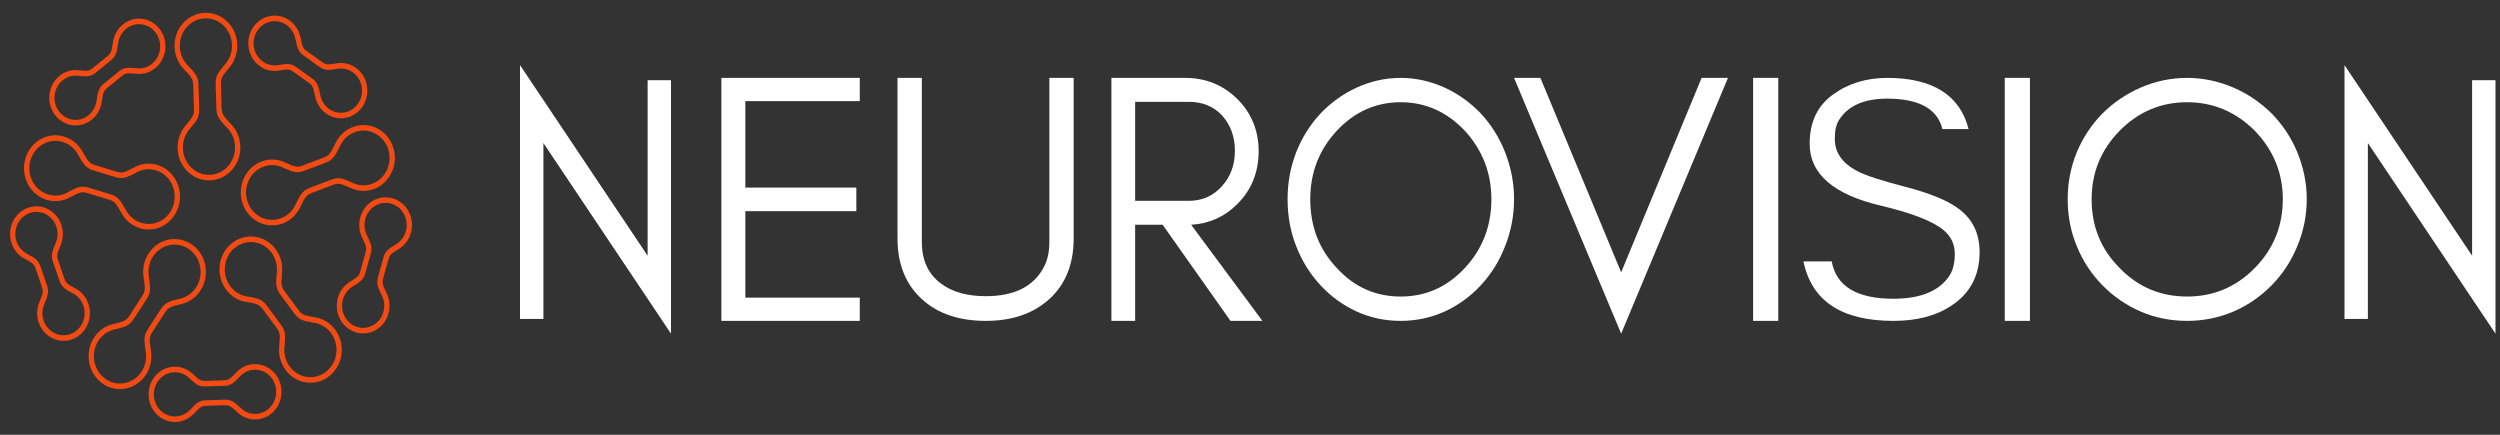
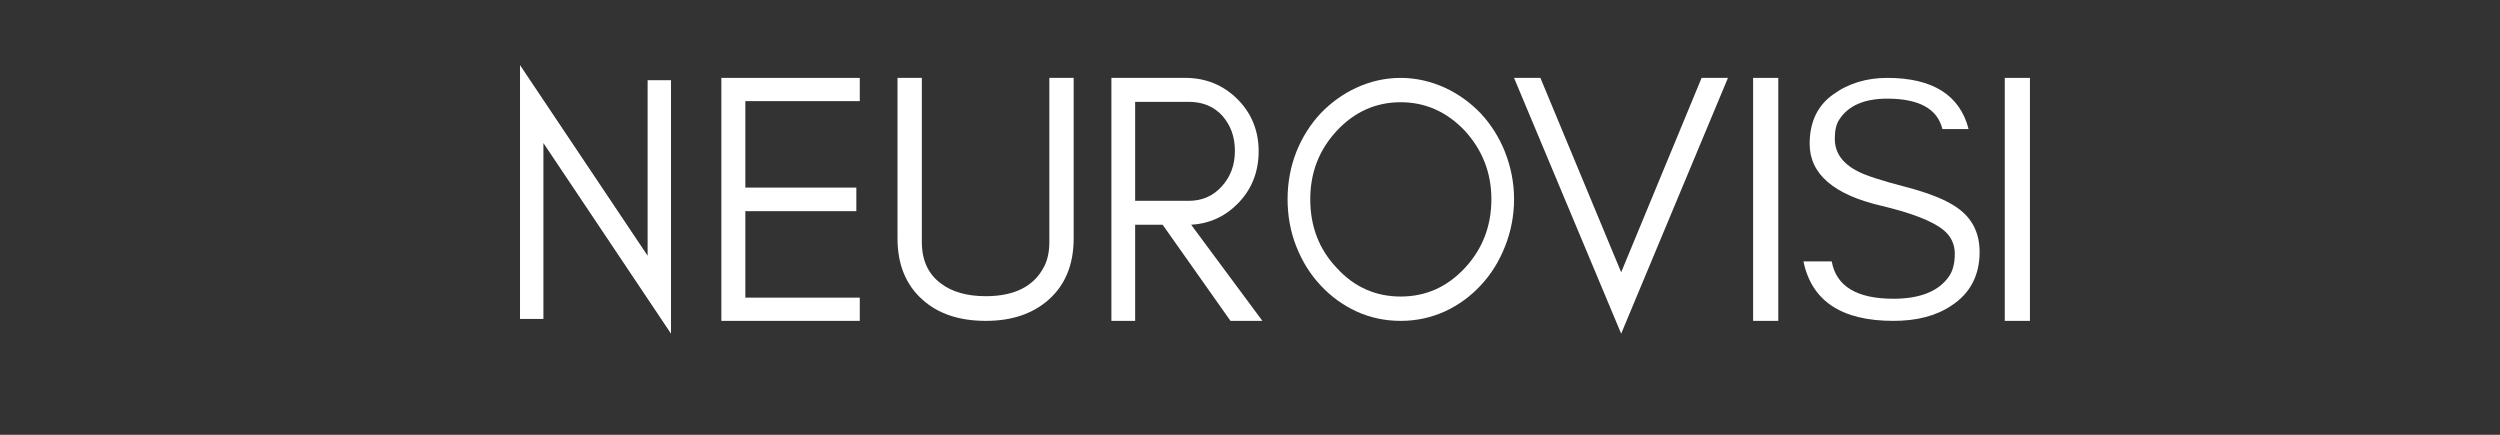
<svg xmlns="http://www.w3.org/2000/svg" width="184" height="32" viewBox="0 0 184 32" fill="none">
  <rect x="0" y="0" width="184" height="32" fill="#333333" stroke="none" />
-   <path d="M6.548 14.243C6.295 14.164 6.136 14.129 5.961 14.162C5.773 14.197 5.54 14.311 5.142 14.528C4.883 14.669 4.599 14.76 4.304 14.79C4.018 14.819 3.724 14.794 3.433 14.706C2.821 14.519 2.338 14.09 2.053 13.547C1.768 13.003 1.681 12.346 1.859 11.704C2.036 11.061 2.446 10.555 2.964 10.256C3.482 9.957 4.108 9.866 4.721 10.052C5.011 10.14 5.273 10.285 5.499 10.47C5.733 10.661 5.927 10.897 6.074 11.162C6.298 11.567 6.437 11.793 6.576 11.929C6.705 12.054 6.854 12.114 7.104 12.188L7.307 12.248C7.667 12.354 8.023 12.459 8.384 12.576C8.676 12.671 8.848 12.718 9.029 12.69C9.222 12.66 9.457 12.546 9.874 12.318C10.133 12.177 10.417 12.087 10.713 12.056C10.998 12.027 11.292 12.052 11.583 12.141C12.196 12.327 12.678 12.757 12.963 13.3C13.248 13.843 13.335 14.5 13.158 15.143C12.98 15.785 12.57 16.291 12.053 16.59C11.534 16.889 10.908 16.98 10.295 16.794C10.005 16.706 9.743 16.562 9.517 16.377C9.283 16.185 9.089 15.949 8.942 15.685C8.726 15.294 8.59 15.069 8.454 14.932C8.331 14.806 8.195 14.745 7.973 14.677C7.77 14.614 7.566 14.553 7.362 14.492C7.09 14.41 6.819 14.328 6.547 14.243L6.548 14.243ZM22.451 4.164C22.222 4.004 22.088 3.889 21.981 3.688C21.881 3.502 21.82 3.26 21.735 2.844C21.694 2.642 21.617 2.449 21.505 2.276C21.398 2.108 21.26 1.959 21.091 1.839C20.736 1.586 20.318 1.507 19.927 1.585C19.54 1.662 19.181 1.892 18.94 2.258C18.936 2.265 18.932 2.272 18.927 2.278C18.691 2.648 18.618 3.083 18.691 3.489C18.765 3.894 18.984 4.271 19.333 4.524C19.339 4.528 19.346 4.533 19.352 4.537C19.518 4.654 19.698 4.733 19.881 4.776C20.077 4.821 20.276 4.825 20.469 4.792C20.869 4.723 21.106 4.694 21.304 4.721C21.519 4.751 21.67 4.839 21.893 5.001L22.037 5.106C22.288 5.289 22.537 5.469 22.796 5.647C23.052 5.823 23.198 5.937 23.314 6.137C23.423 6.327 23.487 6.573 23.576 7.011C23.617 7.213 23.694 7.406 23.806 7.58C23.913 7.747 24.051 7.896 24.22 8.016C24.575 8.27 24.993 8.348 25.384 8.271C25.771 8.193 26.13 7.963 26.371 7.597C26.375 7.591 26.379 7.584 26.384 7.578C26.62 7.208 26.693 6.773 26.62 6.367C26.547 5.961 26.327 5.585 25.978 5.332C25.972 5.327 25.965 5.323 25.959 5.318C25.793 5.202 25.613 5.123 25.429 5.08C25.234 5.035 25.035 5.03 24.842 5.064C24.458 5.13 24.225 5.159 24.032 5.137C23.82 5.113 23.671 5.035 23.464 4.887C23.263 4.745 23.146 4.661 23.029 4.576C22.837 4.439 22.647 4.301 22.452 4.164H22.451ZM22.32 3.489C22.388 3.616 22.49 3.7 22.667 3.824C22.862 3.961 23.055 4.1 23.248 4.239C23.419 4.362 23.59 4.485 23.68 4.549C23.834 4.658 23.939 4.715 24.074 4.731C24.227 4.748 24.433 4.722 24.778 4.662C25.021 4.62 25.271 4.625 25.514 4.682C25.749 4.736 25.977 4.837 26.187 4.987C26.631 5.304 26.91 5.78 27.002 6.292C27.095 6.804 27.001 7.353 26.699 7.817C26.397 8.282 25.944 8.575 25.455 8.672C24.967 8.769 24.444 8.671 24.001 8.354C23.79 8.203 23.616 8.017 23.482 7.808C23.343 7.591 23.247 7.349 23.195 7.098C23.115 6.704 23.061 6.49 22.98 6.349C22.906 6.22 22.789 6.131 22.582 5.989C22.322 5.81 22.07 5.627 21.815 5.441L21.672 5.337C21.501 5.213 21.39 5.146 21.252 5.128C21.098 5.106 20.89 5.132 20.532 5.195C20.29 5.237 20.04 5.231 19.796 5.175C19.562 5.121 19.333 5.019 19.123 4.869C18.68 4.552 18.401 4.077 18.308 3.564C18.216 3.052 18.309 2.503 18.611 2.039C18.913 1.574 19.366 1.282 19.855 1.184C20.343 1.087 20.866 1.186 21.309 1.502C21.52 1.653 21.694 1.84 21.828 2.049C21.967 2.266 22.064 2.508 22.115 2.759C22.192 3.136 22.245 3.349 22.32 3.489ZM28.184 19.09C28.258 18.812 28.321 18.642 28.469 18.474C28.606 18.318 28.806 18.182 29.16 17.968C29.163 17.966 29.167 17.963 29.171 17.961C29.336 17.86 29.483 17.725 29.604 17.564C29.723 17.405 29.815 17.22 29.872 17.015C29.992 16.584 29.934 16.142 29.743 15.776C29.552 15.41 29.228 15.121 28.817 14.995C28.405 14.869 27.983 14.93 27.634 15.131C27.286 15.331 27.01 15.67 26.89 16.102C26.833 16.308 26.816 16.516 26.834 16.716C26.854 16.924 26.912 17.125 27.002 17.308C27.187 17.683 27.286 17.91 27.323 18.119C27.362 18.344 27.33 18.522 27.252 18.793L27.202 18.968C27.114 19.276 27.027 19.58 26.945 19.892C26.865 20.202 26.807 20.383 26.661 20.56C26.523 20.727 26.32 20.866 25.949 21.092L25.949 21.092L25.949 21.093C25.779 21.196 25.628 21.333 25.505 21.497C25.386 21.656 25.294 21.84 25.237 22.045C25.117 22.477 25.175 22.919 25.366 23.285C25.558 23.651 25.881 23.94 26.293 24.065C26.704 24.191 27.126 24.131 27.475 23.93C27.823 23.73 28.099 23.39 28.219 22.958C28.276 22.753 28.293 22.545 28.275 22.344C28.256 22.137 28.198 21.936 28.107 21.753C27.929 21.392 27.831 21.169 27.79 20.967C27.747 20.748 27.772 20.576 27.842 20.323C27.89 20.145 27.94 19.969 27.989 19.793C28.056 19.559 28.122 19.326 28.185 19.09H28.184ZM28.755 18.752C28.66 18.86 28.615 18.987 28.557 19.202C28.494 19.439 28.427 19.673 28.361 19.908C28.312 20.084 28.262 20.26 28.214 20.436C28.163 20.622 28.143 20.745 28.171 20.885C28.202 21.04 28.29 21.238 28.452 21.565C28.564 21.793 28.636 22.044 28.66 22.305C28.684 22.556 28.663 22.815 28.591 23.072C28.441 23.612 28.097 24.037 27.66 24.287C27.225 24.538 26.698 24.614 26.184 24.456C25.669 24.299 25.263 23.937 25.025 23.48C24.786 23.023 24.714 22.471 24.864 21.931C24.935 21.674 25.051 21.443 25.198 21.246C25.352 21.039 25.542 20.868 25.755 20.739L25.755 20.74C26.086 20.538 26.264 20.419 26.366 20.294C26.461 20.18 26.505 20.036 26.57 19.785C26.653 19.47 26.741 19.163 26.83 18.852L26.88 18.677C26.94 18.467 26.966 18.335 26.941 18.193C26.913 18.035 26.825 17.836 26.657 17.496C26.544 17.267 26.472 17.017 26.448 16.755C26.425 16.505 26.446 16.245 26.517 15.989C26.668 15.448 27.012 15.024 27.448 14.773C27.884 14.523 28.41 14.447 28.925 14.604C29.44 14.762 29.845 15.123 30.084 15.581C30.323 16.038 30.395 16.59 30.245 17.129C30.174 17.386 30.058 17.617 29.91 17.815C29.76 18.016 29.575 18.184 29.368 18.313C29.363 18.316 29.359 18.319 29.354 18.322C29.038 18.514 28.861 18.632 28.756 18.752L28.755 18.752ZM16.42 29.421C16.695 29.41 16.869 29.42 17.066 29.515C17.25 29.604 17.436 29.762 17.739 30.048C17.885 30.185 18.055 30.294 18.242 30.366C18.423 30.435 18.619 30.47 18.823 30.464C19.252 30.45 19.634 30.255 19.907 29.952C20.179 29.649 20.341 29.236 20.328 28.786C20.315 28.336 20.129 27.935 19.84 27.65C19.551 27.364 19.157 27.194 18.728 27.208C18.524 27.214 18.331 27.262 18.155 27.342C17.973 27.426 17.809 27.545 17.671 27.692C17.388 27.993 17.212 28.162 17.034 28.264C16.842 28.373 16.671 28.395 16.4 28.401L16.225 28.406C15.918 28.412 15.615 28.42 15.308 28.435C15.003 28.45 14.821 28.449 14.616 28.358C14.421 28.272 14.232 28.112 13.913 27.812C13.767 27.674 13.596 27.566 13.409 27.494C13.228 27.424 13.032 27.39 12.828 27.396C12.4 27.409 12.017 27.604 11.745 27.907C11.473 28.21 11.311 28.623 11.324 29.073C11.337 29.523 11.522 29.924 11.812 30.21C12.101 30.495 12.494 30.665 12.924 30.651C13.128 30.645 13.321 30.598 13.496 30.517C13.678 30.434 13.842 30.314 13.98 30.167C14.252 29.878 14.425 29.711 14.596 29.609C14.781 29.497 14.945 29.469 15.195 29.46C15.306 29.455 15.514 29.45 15.722 29.444C15.955 29.438 16.188 29.431 16.42 29.421ZM16.904 29.887C16.777 29.826 16.647 29.82 16.434 29.828C16.198 29.838 15.965 29.845 15.733 29.851C15.591 29.855 15.449 29.859 15.209 29.867C15.023 29.874 14.906 29.892 14.789 29.963C14.657 30.041 14.506 30.19 14.259 30.453C14.087 30.636 13.881 30.785 13.652 30.89C13.437 30.988 13.201 31.047 12.953 31.058C12.941 31.059 12.93 31.059 12.918 31.059C12.389 31.071 11.904 30.859 11.546 30.506C11.188 30.152 10.957 29.657 10.936 29.102C10.935 29.091 10.935 29.079 10.935 29.067C10.924 28.512 11.125 28.003 11.462 27.627C11.803 27.248 12.282 27.004 12.817 26.987C13.072 26.979 13.318 27.023 13.543 27.109C13.777 27.199 13.991 27.335 14.174 27.508C14.459 27.776 14.622 27.916 14.766 27.98C14.9 28.039 15.044 28.039 15.291 28.026C15.604 28.011 15.909 28.004 16.218 27.996L16.392 27.992C16.601 27.987 16.728 27.972 16.849 27.904C16.984 27.827 17.137 27.677 17.393 27.405C17.565 27.222 17.771 27.073 18 26.968C18.215 26.869 18.451 26.811 18.7 26.8C18.71 26.799 18.722 26.799 18.733 26.799C19.263 26.787 19.748 26.998 20.106 27.352C20.464 27.706 20.695 28.2 20.716 28.756C20.717 28.767 20.717 28.779 20.717 28.791C20.728 29.346 20.527 29.855 20.19 30.231C19.849 30.611 19.37 30.854 18.834 30.871C18.579 30.879 18.334 30.835 18.109 30.749C17.875 30.659 17.661 30.523 17.478 30.35C17.206 30.093 17.044 29.954 16.904 29.887L16.904 29.887ZM3.416 20.879C3.512 21.15 3.556 21.326 3.53 21.553C3.507 21.765 3.421 21.998 3.256 22.388C3.176 22.576 3.13 22.78 3.123 22.99C3.116 23.191 3.145 23.397 3.214 23.599C3.359 24.022 3.653 24.344 4.012 24.521C4.369 24.698 4.789 24.733 5.191 24.584C5.197 24.582 5.203 24.58 5.208 24.578C5.608 24.425 5.911 24.118 6.079 23.744C6.248 23.37 6.281 22.928 6.139 22.507C6.137 22.501 6.135 22.495 6.133 22.489C6.064 22.291 5.963 22.116 5.838 21.968C5.705 21.812 5.546 21.685 5.371 21.593C5.01 21.403 4.802 21.281 4.656 21.135C4.498 20.977 4.425 20.813 4.335 20.545L4.278 20.373C4.175 20.065 4.074 19.76 3.968 19.467C3.859 19.166 3.804 18.984 3.823 18.751C3.841 18.531 3.927 18.294 4.101 17.883C4.181 17.695 4.227 17.491 4.234 17.281C4.241 17.083 4.213 16.88 4.146 16.682C4.144 16.676 4.142 16.669 4.14 16.663C3.994 16.244 3.701 15.925 3.344 15.749C2.988 15.572 2.567 15.538 2.165 15.686C2.16 15.689 2.154 15.691 2.148 15.692C1.749 15.846 1.445 16.152 1.277 16.527C1.108 16.901 1.075 17.342 1.217 17.763C1.219 17.769 1.221 17.775 1.223 17.782C1.292 17.979 1.393 18.154 1.518 18.302C1.651 18.459 1.81 18.586 1.986 18.677C2.331 18.859 2.536 18.979 2.681 19.118C2.84 19.269 2.917 19.424 3.002 19.671C3.07 19.867 3.124 20.029 3.179 20.191C3.255 20.416 3.331 20.641 3.415 20.878L3.416 20.879ZM3.144 21.506C3.16 21.361 3.126 21.23 3.052 21.02C2.974 20.797 2.894 20.562 2.815 20.327C2.752 20.143 2.69 19.959 2.638 19.809C2.575 19.625 2.521 19.514 2.421 19.419C2.309 19.312 2.127 19.207 1.813 19.042C1.593 18.926 1.394 18.768 1.229 18.572C1.069 18.383 0.94 18.16 0.855 17.909C0.674 17.38 0.715 16.823 0.927 16.352C1.139 15.881 1.522 15.494 2.027 15.304C2.531 15.114 3.062 15.157 3.511 15.38C3.961 15.602 4.33 16.005 4.511 16.533C4.597 16.785 4.633 17.043 4.624 17.296C4.615 17.556 4.557 17.811 4.458 18.047C4.302 18.414 4.226 18.62 4.213 18.786C4.2 18.937 4.245 19.081 4.332 19.322C4.446 19.638 4.545 19.936 4.646 20.238L4.703 20.41C4.772 20.617 4.825 20.739 4.925 20.838C5.037 20.95 5.22 21.057 5.546 21.228C5.765 21.343 5.964 21.502 6.129 21.697C6.29 21.886 6.418 22.109 6.504 22.36C6.685 22.89 6.644 23.446 6.432 23.917C6.22 24.389 5.836 24.775 5.332 24.965C4.827 25.155 4.297 25.112 3.847 24.89C3.398 24.667 3.029 24.265 2.848 23.735C2.762 23.484 2.726 23.226 2.735 22.974C2.744 22.713 2.802 22.458 2.901 22.223C3.05 21.87 3.127 21.666 3.145 21.505L3.144 21.506ZM7.145 5.269C6.928 5.448 6.782 5.547 6.568 5.592C6.371 5.633 6.132 5.62 5.726 5.576C5.531 5.555 5.332 5.572 5.14 5.629C4.954 5.685 4.776 5.777 4.615 5.907C4.276 6.183 4.076 6.576 4.025 6.99C3.975 7.403 4.075 7.837 4.337 8.192C4.6 8.548 4.975 8.758 5.37 8.811C5.764 8.864 6.177 8.759 6.516 8.484C6.676 8.354 6.806 8.196 6.904 8.021C7.006 7.84 7.072 7.642 7.101 7.439C7.162 7.021 7.209 6.776 7.296 6.586C7.39 6.38 7.516 6.256 7.732 6.083L7.871 5.973C8.111 5.781 8.348 5.591 8.596 5.383C8.834 5.183 8.983 5.071 9.201 5.018C9.405 4.969 9.648 4.981 10.075 5.027C10.269 5.048 10.468 5.031 10.661 4.974C10.846 4.918 11.024 4.826 11.185 4.696C11.524 4.42 11.725 4.027 11.775 3.613C11.825 3.2 11.725 2.766 11.463 2.411C11.201 2.055 10.826 1.844 10.431 1.791C10.037 1.739 9.624 1.844 9.284 2.119C9.124 2.249 8.994 2.407 8.896 2.582C8.795 2.763 8.729 2.961 8.699 3.164C8.641 3.566 8.596 3.807 8.516 3.993C8.427 4.198 8.31 4.323 8.113 4.484C7.993 4.583 7.845 4.702 7.696 4.822C7.509 4.973 7.321 5.124 7.145 5.269ZM6.492 5.191C6.629 5.162 6.737 5.087 6.904 4.95C7.095 4.791 7.278 4.645 7.459 4.499C7.589 4.394 7.718 4.29 7.874 4.162C8.021 4.043 8.105 3.955 8.16 3.827C8.223 3.681 8.262 3.467 8.315 3.102C8.352 2.847 8.434 2.599 8.561 2.375C8.682 2.159 8.844 1.962 9.047 1.797C9.471 1.453 9.988 1.322 10.481 1.387C10.967 1.453 11.43 1.71 11.758 2.145C11.767 2.155 11.775 2.166 11.783 2.178C12.102 2.619 12.223 3.154 12.161 3.665C12.099 4.175 11.854 4.661 11.439 5.005C11.43 5.014 11.419 5.023 11.408 5.03C11.21 5.187 10.994 5.299 10.769 5.366C10.529 5.438 10.28 5.459 10.035 5.432C9.655 5.391 9.444 5.378 9.29 5.416C9.15 5.45 9.034 5.539 8.841 5.701C8.604 5.901 8.357 6.098 8.107 6.297L7.968 6.408C7.803 6.54 7.708 6.63 7.649 6.761C7.582 6.907 7.542 7.123 7.487 7.501C7.45 7.756 7.368 8.004 7.242 8.228C7.124 8.438 6.966 8.631 6.771 8.793C6.762 8.802 6.751 8.81 6.74 8.818C6.319 9.152 5.808 9.28 5.321 9.215C4.835 9.15 4.372 8.892 4.044 8.458C4.035 8.448 4.027 8.437 4.02 8.425C3.7 7.983 3.579 7.448 3.641 6.937C3.704 6.42 3.955 5.929 4.379 5.585C4.581 5.42 4.803 5.305 5.034 5.236C5.274 5.164 5.523 5.143 5.767 5.17C6.131 5.209 6.34 5.222 6.493 5.19L6.492 5.191ZM14.227 6.403C14.221 6.126 14.204 5.957 14.121 5.795C14.03 5.618 13.855 5.421 13.535 5.091C13.328 4.877 13.158 4.62 13.039 4.334C12.924 4.059 12.856 3.758 12.847 3.44C12.826 2.771 13.066 2.158 13.471 1.706C13.875 1.254 14.444 0.964 15.082 0.943C15.72 0.922 16.305 1.173 16.736 1.597C17.167 2.022 17.444 2.618 17.463 3.287C17.473 3.605 17.424 3.91 17.326 4.192C17.224 4.484 17.071 4.75 16.876 4.979C16.579 5.326 16.417 5.534 16.336 5.717C16.261 5.886 16.253 6.053 16.264 6.324C16.273 6.569 16.264 6.334 16.272 6.545C16.287 6.933 16.302 7.317 16.307 7.721C16.311 8.04 16.322 8.227 16.404 8.399C16.491 8.583 16.667 8.782 17.001 9.127C17.209 9.341 17.378 9.597 17.498 9.883C17.613 10.159 17.681 10.46 17.69 10.777C17.71 11.446 17.471 12.06 17.066 12.512C16.661 12.964 16.092 13.254 15.455 13.275C14.817 13.296 14.232 13.045 13.801 12.62C13.37 12.196 13.093 11.599 13.073 10.93C13.063 10.613 13.113 10.307 13.211 10.025C13.312 9.734 13.466 9.467 13.661 9.239C13.946 8.904 14.108 8.699 14.192 8.519C14.268 8.357 14.282 8.201 14.275 7.959C14.27 7.772 14.262 7.532 14.254 7.294C14.244 6.997 14.233 6.699 14.227 6.403ZM14.463 5.601C14.585 5.839 14.609 6.053 14.616 6.395C14.623 6.693 14.633 6.987 14.642 7.281C14.649 7.486 14.656 7.691 14.663 7.948C14.671 8.26 14.651 8.465 14.541 8.699C14.439 8.917 14.261 9.146 13.949 9.51C13.788 9.699 13.66 9.921 13.575 10.165C13.494 10.399 13.453 10.653 13.461 10.917C13.478 11.473 13.708 11.969 14.066 12.322C14.425 12.675 14.912 12.884 15.442 12.867C15.971 12.849 16.445 12.608 16.781 12.232C17.117 11.856 17.317 11.345 17.3 10.79C17.292 10.524 17.236 10.274 17.141 10.046C17.042 9.81 16.901 9.597 16.728 9.418C16.361 9.04 16.166 8.816 16.054 8.581C15.938 8.335 15.923 8.107 15.918 7.726C15.913 7.341 15.898 6.954 15.883 6.561C15.882 6.541 15.882 6.55 15.883 6.561L15.875 6.338C15.862 6.001 15.875 5.788 15.981 5.546C16.081 5.32 16.261 5.087 16.586 4.708C16.747 4.518 16.875 4.297 16.96 4.053C17.041 3.819 17.082 3.565 17.074 3.3C17.057 2.745 16.827 2.248 16.468 1.896C16.112 1.545 15.63 1.337 15.105 1.351C15.097 1.351 15.09 1.352 15.082 1.351C14.557 1.372 14.088 1.613 13.754 1.986C13.42 2.359 13.221 2.865 13.234 3.416C13.235 3.424 13.235 3.432 13.235 3.44C13.244 3.701 13.3 3.948 13.393 4.172C13.492 4.408 13.633 4.621 13.806 4.8C14.154 5.158 14.348 5.379 14.462 5.602L14.463 5.601ZM15.883 6.561C15.883 6.572 15.884 6.583 15.883 6.561V6.561ZM23.71 11.64C23.96 11.548 24.107 11.479 24.229 11.345C24.361 11.2 24.486 10.964 24.686 10.544C24.817 10.27 24.996 10.021 25.218 9.815C25.432 9.615 25.684 9.454 25.969 9.347C26.569 9.12 27.2 9.17 27.735 9.434C28.27 9.698 28.709 10.176 28.925 10.805C29.142 11.434 29.094 12.096 28.842 12.657C28.59 13.218 28.135 13.678 27.535 13.905C27.25 14.013 26.957 14.059 26.672 14.048C26.376 14.037 26.086 13.965 25.819 13.842C25.412 13.653 25.173 13.555 24.983 13.53C24.808 13.508 24.655 13.552 24.412 13.646L24.213 13.723C23.866 13.858 23.523 13.991 23.157 14.121C22.869 14.224 22.704 14.293 22.573 14.427C22.432 14.572 22.305 14.808 22.097 15.247C21.966 15.521 21.787 15.77 21.565 15.977C21.351 16.176 21.099 16.337 20.814 16.445C20.214 16.671 19.583 16.622 19.048 16.357C18.513 16.093 18.074 15.615 17.858 14.986C17.642 14.357 17.689 13.696 17.941 13.134C18.193 12.573 18.648 12.113 19.248 11.886C19.534 11.778 19.826 11.732 20.112 11.744C20.407 11.755 20.697 11.826 20.964 11.95C21.357 12.132 21.593 12.229 21.78 12.258C21.95 12.283 22.096 12.249 22.313 12.168C22.475 12.107 22.692 12.024 22.909 11.941C23.171 11.841 23.433 11.741 23.709 11.639L23.71 11.64ZM24.51 11.627C24.332 11.822 24.145 11.912 23.838 12.025C23.579 12.12 23.311 12.222 23.043 12.325C22.862 12.394 22.681 12.463 22.443 12.552C22.164 12.656 21.972 12.7 21.724 12.662C21.494 12.628 21.232 12.521 20.806 12.323C20.585 12.22 20.344 12.162 20.097 12.152C19.859 12.143 19.617 12.181 19.379 12.271C18.88 12.459 18.501 12.842 18.292 13.309C18.083 13.775 18.044 14.325 18.224 14.849C18.403 15.372 18.768 15.77 19.213 15.989C19.658 16.208 20.182 16.25 20.682 16.061C20.919 15.971 21.13 15.837 21.307 15.672C21.491 15.5 21.641 15.294 21.749 15.067C21.979 14.583 22.122 14.318 22.299 14.136C22.487 13.943 22.688 13.858 23.033 13.735C23.378 13.611 23.726 13.476 24.078 13.34L24.277 13.263C24.579 13.146 24.776 13.093 25.03 13.125C25.267 13.155 25.534 13.262 25.976 13.467C26.198 13.57 26.439 13.629 26.686 13.639C26.923 13.647 27.166 13.61 27.403 13.52C27.902 13.332 28.281 12.949 28.49 12.482C28.699 12.016 28.739 11.466 28.559 10.942C28.379 10.418 28.014 10.021 27.57 9.802C27.125 9.583 26.601 9.541 26.101 9.73C25.863 9.82 25.653 9.954 25.476 10.118C25.291 10.29 25.142 10.496 25.034 10.724C24.816 11.183 24.676 11.444 24.509 11.627L24.51 11.627ZM21.891 22.716C22.052 22.937 22.159 23.063 22.319 23.143C22.492 23.231 22.744 23.283 23.188 23.352C23.477 23.398 23.757 23.5 24.013 23.657C24.26 23.808 24.483 24.011 24.67 24.262C25.061 24.791 25.21 25.435 25.136 26.05C25.062 26.666 24.765 27.251 24.262 27.661C23.758 28.071 23.143 28.228 22.556 28.151C21.97 28.073 21.411 27.761 21.02 27.233C20.835 26.982 20.703 26.704 20.625 26.416C20.543 26.117 20.518 25.806 20.548 25.501C20.594 25.037 20.608 24.769 20.571 24.571C20.537 24.39 20.45 24.251 20.29 24.038L20.16 23.864C19.924 23.552 19.692 23.243 19.471 22.934C19.288 22.677 19.175 22.532 19.014 22.444C18.841 22.349 18.586 22.296 18.122 22.223C17.833 22.177 17.552 22.075 17.297 21.918C17.05 21.767 16.826 21.564 16.64 21.313C16.249 20.784 16.099 20.14 16.173 19.524C16.247 18.909 16.545 18.323 17.048 17.914C17.552 17.503 18.167 17.346 18.753 17.424C19.34 17.502 19.898 17.814 20.289 18.342C20.475 18.593 20.606 18.871 20.685 19.159C20.766 19.458 20.791 19.769 20.761 20.074C20.718 20.52 20.702 20.785 20.735 20.983C20.764 21.161 20.84 21.294 20.982 21.486C21.135 21.695 21.253 21.853 21.371 22.012C21.548 22.249 21.724 22.487 21.891 22.716ZM22.151 23.512C21.92 23.395 21.78 23.236 21.582 22.964C21.406 22.721 21.235 22.492 21.065 22.263C20.922 22.072 20.779 21.88 20.673 21.735C20.493 21.489 20.394 21.311 20.351 21.052C20.312 20.813 20.328 20.519 20.376 20.032C20.4 19.779 20.38 19.521 20.312 19.272C20.246 19.033 20.137 18.802 19.982 18.593C19.656 18.154 19.192 17.894 18.705 17.829C18.218 17.765 17.707 17.895 17.287 18.236C16.868 18.578 16.621 19.065 16.559 19.576C16.498 20.087 16.622 20.623 16.947 21.062C17.102 21.272 17.288 21.44 17.492 21.566C17.706 21.697 17.94 21.782 18.179 21.82C18.686 21.9 18.97 21.961 19.193 22.083C19.427 22.211 19.566 22.385 19.783 22.689C20.013 23.011 20.237 23.309 20.464 23.611L20.595 23.784C20.794 24.049 20.903 24.23 20.953 24.492C20.999 24.738 20.984 25.037 20.934 25.543C20.91 25.796 20.93 26.054 20.998 26.303C21.064 26.542 21.173 26.772 21.328 26.982C21.653 27.421 22.117 27.681 22.605 27.746C23.092 27.81 23.603 27.68 24.022 27.338C24.442 26.997 24.689 26.51 24.751 25.999C24.812 25.488 24.688 24.952 24.362 24.512C24.208 24.303 24.022 24.135 23.817 24.009C23.604 23.878 23.37 23.793 23.13 23.755C22.647 23.679 22.368 23.62 22.151 23.51L22.151 23.512ZM11.285 24.326C11.135 24.554 11.054 24.701 11.031 24.885C11.005 25.086 11.036 25.353 11.109 25.816C11.157 26.119 11.151 26.43 11.088 26.734C11.027 27.026 10.912 27.312 10.742 27.575C10.383 28.129 9.845 28.477 9.264 28.593C8.684 28.71 8.061 28.593 7.533 28.218C7.005 27.842 6.673 27.277 6.562 26.669C6.451 26.06 6.562 25.407 6.92 24.853C7.09 24.591 7.301 24.374 7.539 24.206C7.786 24.031 8.06 23.91 8.345 23.846C8.78 23.748 9.027 23.68 9.195 23.582C9.199 23.58 9.203 23.577 9.207 23.575C9.353 23.487 9.452 23.357 9.593 23.136L9.71 22.952C9.918 22.625 10.122 22.303 10.34 21.979C10.516 21.717 10.613 21.559 10.643 21.37C10.675 21.167 10.646 20.897 10.568 20.413C10.52 20.11 10.526 19.799 10.589 19.495C10.65 19.203 10.765 18.917 10.936 18.654C11.294 18.1 11.832 17.752 12.413 17.636C12.993 17.519 13.616 17.636 14.144 18.011C14.672 18.387 15.004 18.952 15.115 19.561C15.226 20.169 15.115 20.823 14.757 21.376C14.587 21.639 14.376 21.855 14.139 22.023C13.891 22.198 13.618 22.319 13.333 22.383C12.912 22.478 12.667 22.544 12.5 22.637C12.349 22.72 12.251 22.838 12.12 23.038C11.982 23.25 11.873 23.42 11.764 23.59C11.606 23.835 11.448 24.08 11.285 24.326ZM10.645 24.829C10.679 24.564 10.78 24.376 10.966 24.094C11.126 23.852 11.283 23.606 11.441 23.361C11.568 23.163 11.696 22.964 11.798 22.808C11.965 22.552 12.097 22.398 12.319 22.275C12.525 22.161 12.796 22.087 13.251 21.984C13.489 21.93 13.717 21.829 13.921 21.686C14.117 21.547 14.293 21.366 14.435 21.147C14.733 20.687 14.825 20.144 14.733 19.637C14.641 19.131 14.364 18.661 13.926 18.349C13.487 18.037 12.97 17.94 12.486 18.037C12.004 18.134 11.556 18.424 11.258 18.883C11.117 19.102 11.022 19.34 10.971 19.583C10.918 19.837 10.913 20.096 10.952 20.346C11.037 20.878 11.069 21.181 11.028 21.439C10.984 21.71 10.869 21.903 10.66 22.214C10.445 22.534 10.241 22.854 10.035 23.178L9.917 23.363C9.743 23.636 9.615 23.801 9.399 23.93C9.394 23.933 9.39 23.936 9.385 23.939C9.177 24.061 8.901 24.138 8.427 24.245C8.189 24.298 7.961 24.399 7.757 24.543C7.561 24.682 7.385 24.862 7.243 25.082C6.945 25.542 6.853 26.085 6.945 26.591C7.037 27.098 7.314 27.567 7.752 27.88C8.191 28.192 8.709 28.289 9.192 28.192C9.675 28.096 10.122 27.805 10.42 27.346C10.562 27.127 10.657 26.889 10.708 26.646C10.761 26.393 10.766 26.133 10.726 25.883C10.646 25.377 10.613 25.079 10.645 24.83L10.645 24.829ZM5.894 13.761C6.146 13.713 6.347 13.755 6.66 13.854C6.931 13.939 7.201 14.021 7.472 14.101C7.675 14.163 7.879 14.223 8.083 14.286C8.367 14.374 8.547 14.457 8.727 14.641C8.894 14.812 9.046 15.059 9.279 15.48C9.401 15.701 9.563 15.897 9.758 16.056C9.944 16.209 10.162 16.328 10.405 16.402C10.914 16.557 11.435 16.481 11.866 16.233C12.296 15.985 12.636 15.564 12.784 15.03C12.931 14.496 12.859 13.95 12.622 13.498C12.386 13.046 11.985 12.69 11.475 12.535C11.232 12.461 10.988 12.439 10.752 12.463C10.506 12.489 10.27 12.564 10.054 12.682C9.599 12.93 9.335 13.055 9.087 13.094C8.828 13.134 8.618 13.079 8.27 12.966C7.913 12.851 7.56 12.747 7.202 12.641C7.138 12.622 7.074 12.603 6.998 12.581C6.69 12.49 6.501 12.411 6.314 12.229C6.137 12.057 5.982 11.807 5.739 11.368C5.617 11.148 5.456 10.951 5.261 10.792C5.075 10.639 4.857 10.52 4.614 10.446C4.105 10.291 3.584 10.367 3.153 10.616C2.723 10.864 2.382 11.285 2.235 11.819C2.087 12.353 2.16 12.899 2.396 13.351C2.633 13.802 3.034 14.159 3.543 14.314C3.786 14.388 4.031 14.409 4.267 14.385C4.512 14.36 4.749 14.284 4.964 14.167C5.397 13.931 5.657 13.806 5.894 13.761Z" fill="#F14B13" />
-   <path d="M174.276 10.528V23.472H172.555V4.792L181.947 18.821V5.903H183.668V24.557L174.276 10.528Z" fill="white" />
-   <path d="M168.015 14.662C168.015 12.717 167.31 11.029 165.951 9.622C164.566 8.241 162.905 7.524 160.967 7.524C159.029 7.524 157.367 8.241 156.008 9.622C154.623 11.029 153.944 12.717 153.944 14.662C153.944 16.657 154.623 18.346 156.008 19.727C157.367 21.134 159.029 21.825 160.967 21.825C162.905 21.825 164.566 21.134 165.951 19.727C167.31 18.346 168.015 16.657 168.015 14.662ZM169.777 14.662C169.777 15.89 169.525 17.067 169.072 18.141C168.619 19.241 167.99 20.188 167.184 21.006C166.379 21.825 165.447 22.465 164.39 22.925C163.308 23.386 162.175 23.616 160.967 23.616C159.759 23.616 158.601 23.386 157.543 22.925C156.486 22.465 155.555 21.825 154.749 21.006C153.944 20.188 153.314 19.241 152.861 18.141C152.408 17.067 152.182 15.89 152.182 14.662C152.182 13.434 152.408 12.283 152.861 11.182C153.314 10.108 153.944 9.161 154.749 8.343C155.555 7.55 156.486 6.91 157.543 6.45C158.601 5.989 159.759 5.733 160.967 5.733C162.175 5.733 163.308 5.989 164.39 6.45C165.447 6.91 166.379 7.55 167.184 8.343C167.99 9.161 168.619 10.108 169.072 11.182C169.525 12.283 169.777 13.434 169.777 14.662Z" fill="white" />
  <path d="M149.403 23.616H147.551V5.733H149.403V23.616Z" fill="white" />
  <path d="M138.468 15.145C134.967 14.331 133.191 12.805 133.191 10.592C133.191 8.964 133.775 7.768 134.916 6.954C136.033 6.14 137.377 5.733 138.9 5.733C142.249 5.733 144.253 7.005 144.888 9.498H142.959C142.604 8.023 141.259 7.26 138.9 7.26C137.225 7.26 136.058 7.768 135.398 8.76C135.145 9.117 135.043 9.6 135.043 10.159C135.018 11.228 135.601 12.042 136.769 12.627C137.301 12.907 138.443 13.288 140.219 13.746C141.97 14.204 143.238 14.713 144.025 15.272C145.141 16.035 145.699 17.129 145.699 18.554C145.699 20.284 144.989 21.606 143.619 22.497C142.477 23.26 141.056 23.616 139.356 23.616C135.551 23.616 133.343 22.166 132.734 19.241H134.815C135.145 21.072 136.667 21.988 139.356 21.988C141.285 21.988 142.655 21.454 143.416 20.385C143.72 19.978 143.873 19.393 143.873 18.681C143.873 17.969 143.594 17.384 143.035 16.926C142.224 16.264 140.701 15.679 138.468 15.145Z" fill="white" />
  <path d="M130.881 23.616H129.029V5.733H130.881V23.616Z" fill="white" />
  <path d="M119.318 24.557L111.434 5.733H113.373L119.318 20.04L125.238 5.733H127.177L119.318 24.557Z" fill="white" />
  <path d="M109.766 14.662C109.766 12.717 109.098 11.029 107.81 9.622C106.499 8.241 104.925 7.524 103.088 7.524C101.252 7.524 99.678 8.241 98.39 9.622C97.079 11.029 96.435 12.717 96.435 14.662C96.435 16.657 97.079 18.346 98.39 19.727C99.678 21.134 101.252 21.825 103.088 21.825C104.925 21.825 106.499 21.134 107.81 19.727C109.098 18.346 109.766 16.657 109.766 14.662ZM111.435 14.662C111.435 15.89 111.197 17.067 110.767 18.141C110.338 19.241 109.742 20.188 108.979 21.006C108.216 21.825 107.333 22.465 106.332 22.925C105.306 23.386 104.233 23.616 103.088 23.616C101.944 23.616 100.847 23.386 99.845 22.925C98.844 22.465 97.961 21.825 97.198 21.006C96.435 20.188 95.839 19.241 95.409 18.141C94.98 17.067 94.766 15.89 94.766 14.662C94.766 13.434 94.98 12.283 95.409 11.182C95.839 10.108 96.435 9.161 97.198 8.343C97.961 7.55 98.844 6.91 99.845 6.45C100.847 5.989 101.944 5.733 103.088 5.733C104.233 5.733 105.306 5.989 106.332 6.45C107.333 6.91 108.216 7.55 108.979 8.343C109.742 9.161 110.338 10.108 110.767 11.182C111.197 12.283 111.435 13.434 111.435 14.662Z" fill="white" />
  <path d="M83.547 14.78H87.493C88.467 14.78 89.266 14.438 89.915 13.728C90.564 13.018 90.889 12.15 90.889 11.098C90.889 10.046 90.564 9.205 89.965 8.521C89.341 7.837 88.516 7.495 87.493 7.495H83.547V14.78ZM92.637 11.124C92.637 12.702 92.088 14.017 91.039 15.043C90.115 15.963 88.991 16.463 87.668 16.542L92.912 23.616H90.564L85.57 16.542H83.547V23.616H81.799V5.733H87.243C88.741 5.733 90.015 6.259 91.039 7.259C92.088 8.284 92.637 9.599 92.637 11.124Z" fill="white" />
  <path d="M79.022 17.543C79.022 19.463 78.408 20.968 77.18 22.058C76.004 23.097 74.47 23.616 72.552 23.616C70.609 23.616 69.049 23.097 67.898 22.058C66.67 20.968 66.057 19.463 66.057 17.543V5.733H67.847V17.802C67.847 19.152 68.307 20.164 69.253 20.865C70.072 21.488 71.171 21.799 72.552 21.799C74.674 21.799 76.106 21.072 76.848 19.619C77.104 19.126 77.232 18.529 77.232 17.802V5.733H79.022V17.543Z" fill="white" />
  <path d="M63.279 23.616H53.092V5.733H63.279V7.443H54.857V13.807H63.026V15.542H54.857V21.906H63.279V23.616Z" fill="white" />
  <path d="M39.995 10.528V23.472H38.273V4.792L47.665 18.821V5.903H49.386V24.557L39.995 10.528Z" fill="white" />
</svg>